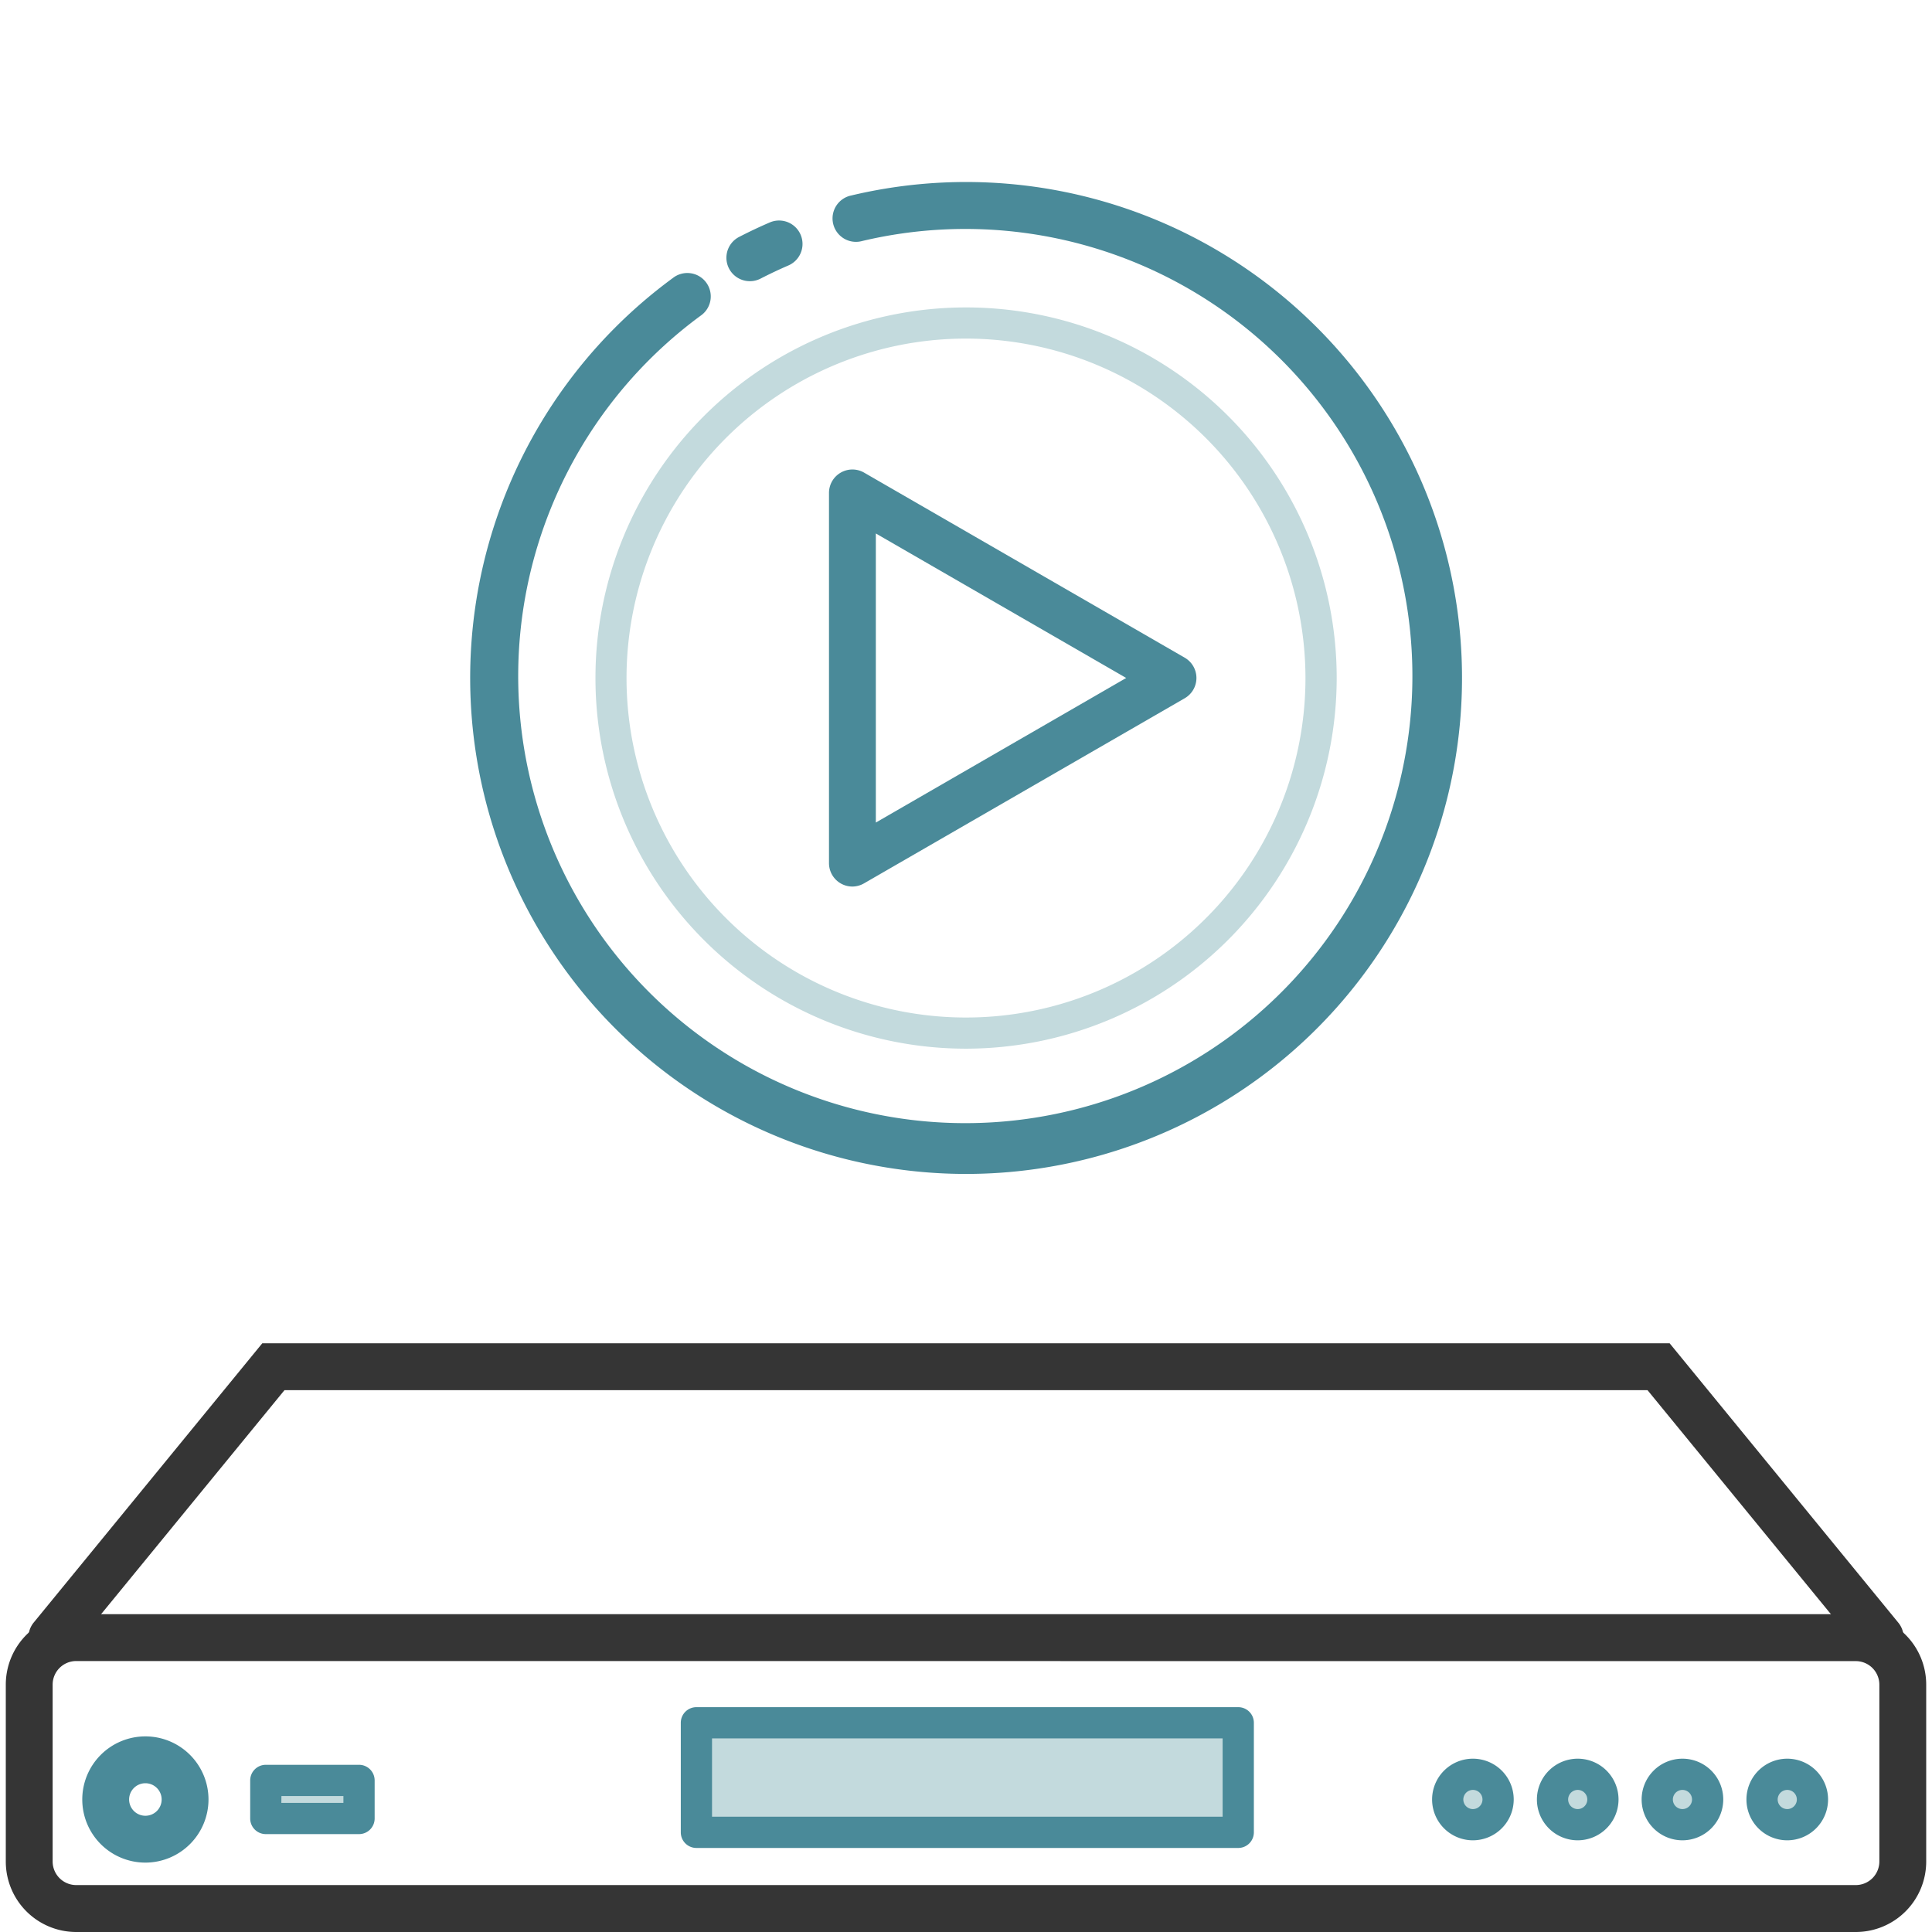
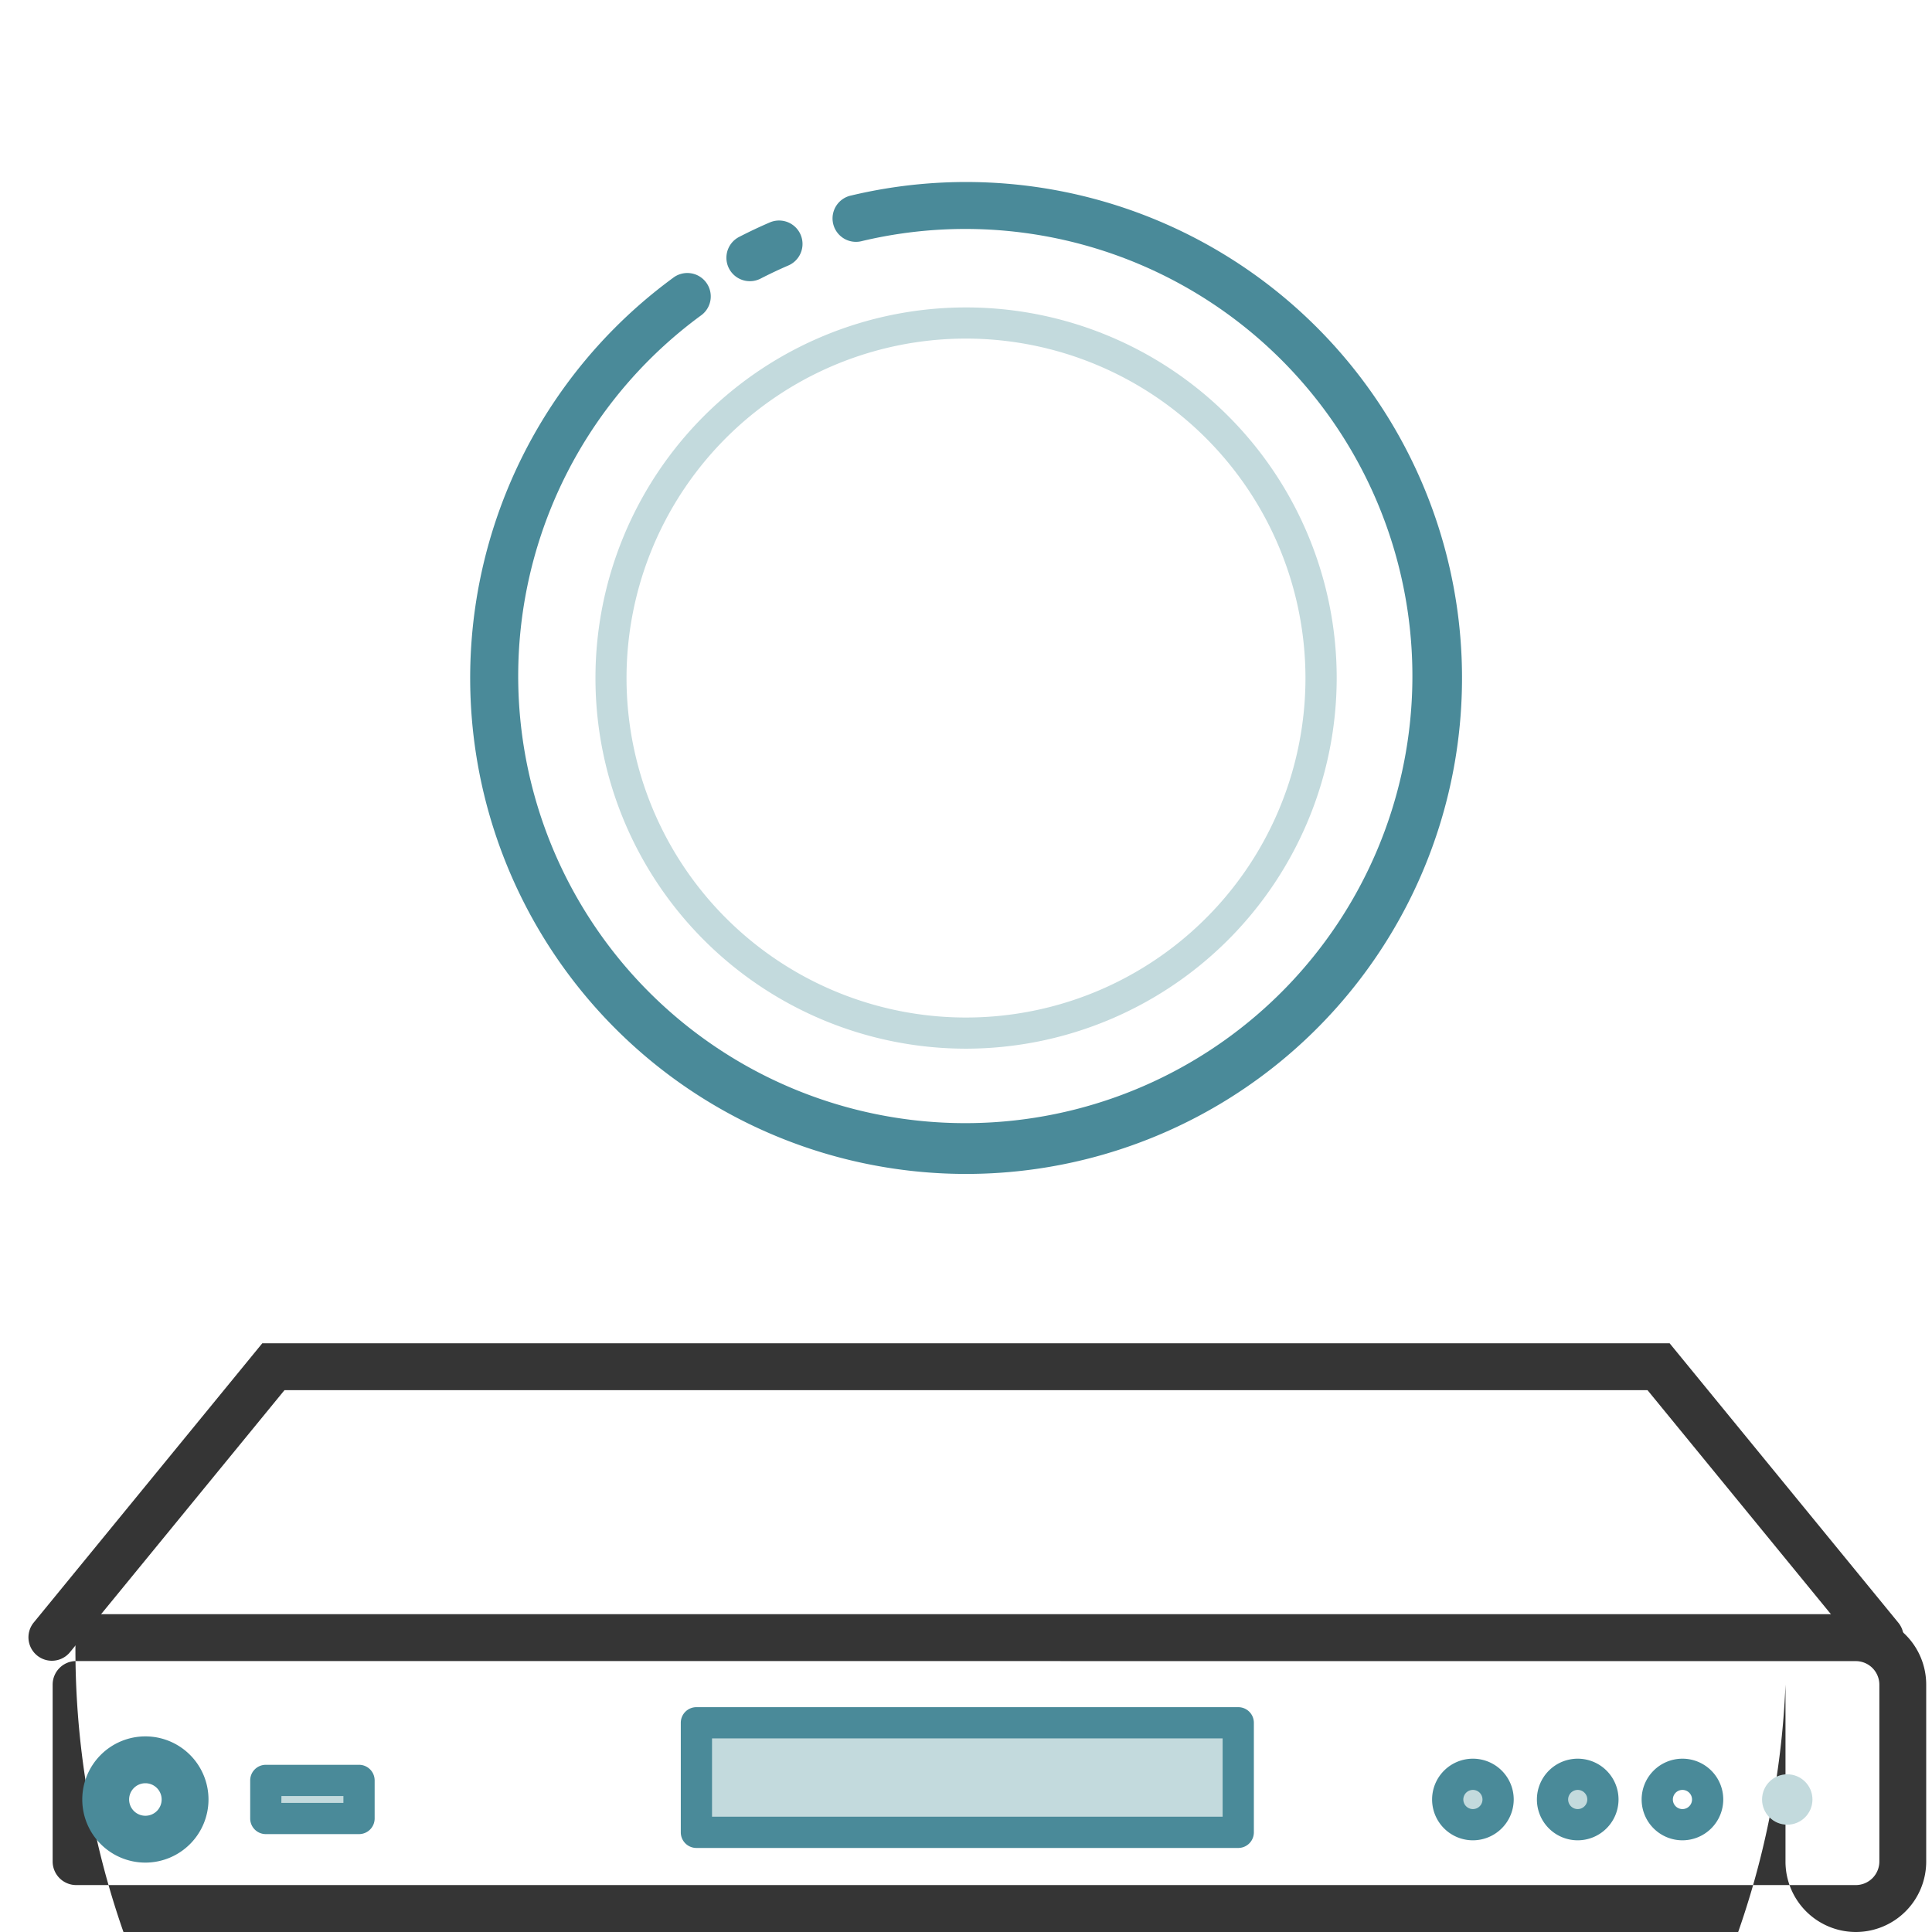
<svg xmlns="http://www.w3.org/2000/svg" id="Layer_1" data-name="Layer 1" viewBox="0 0 24 24">
  <defs>
    <style>
      .cls-1 {
        fill: #353535;
      }

      .cls-2 {
        fill: #c3dadd;
      }

      .cls-3 {
        fill: #4a8a99;
      }
    </style>
  </defs>
  <title>Eka</title>
-   <path class="cls-1" d="M23.054,24H.946a.875.875,0,0,1-.874-.874V20.927A.875.875,0,0,1,.946,20.052H23.054a.875.875,0,0,1,.874.874v2.199A.875.875,0,0,1,23.054,24ZM.946,20.634a.293.293,0,0,0-.292.292v2.199a.293.293,0,0,0,.292.292H23.054a.293.293,0,0,0,.292-.292V20.927a.293.293,0,0,0-.292-.292Z" />
+   <path class="cls-1" d="M23.054,24a.875.875,0,0,1-.874-.874V20.927A.875.875,0,0,1,.946,20.052H23.054a.875.875,0,0,1,.874.874v2.199A.875.875,0,0,1,23.054,24ZM.946,20.634a.293.293,0,0,0-.292.292v2.199a.293.293,0,0,0,.292.292H23.054a.293.293,0,0,0,.292-.292V20.927a.293.293,0,0,0-.292-.292Z" />
  <path class="cls-1" d="M23.358,20.634a.291.291,0,0,1-.225-.107l-2.667-3.258H3.534l-2.667,3.258a.291.291,0,0,1-.45-.369l2.841-3.471h17.483l2.841,3.471a.291.291,0,0,1-.225.475Z" />
  <rect class="cls-2" x="8.651" y="21.401" width="6.731" height="1.361" />
  <path class="cls-3" d="M15.382,22.956H8.651a.194.194,0,0,1-.194-.194v-1.361a.194.194,0,0,1,.194-.194h6.731a.194.194,0,0,1,.194.194V22.762A.194.194,0,0,1,15.382,22.956Zm-6.537-.388H15.188v-.973H8.845Z" />
  <circle class="cls-2" cx="18.297" cy="22.354" r="0.313" />
  <path class="cls-3" d="M18.297,22.861a.507.507,0,1,1,.507-.507A.508.508,0,0,1,18.297,22.861Zm0-.626a.119.119,0,1,0,.119.119A.119.119,0,0,0,18.297,22.235Z" />
  <circle class="cls-2" cx="19.599" cy="22.354" r="0.313" />
  <path class="cls-3" d="M19.599,22.861a.507.507,0,1,1,.507-.507A.508.508,0,0,1,19.599,22.861Zm0-.626a.119.119,0,1,0,.119.119A.119.119,0,0,0,19.599,22.235Z" />
-   <circle class="cls-2" cx="20.9" cy="22.354" r="0.313" />
  <path class="cls-3" d="M20.9,22.861a.507.507,0,1,1,.507-.507A.508.508,0,0,1,20.9,22.861Zm0-.626a.119.119,0,1,0,.119.119A.119.119,0,0,0,20.9,22.235Z" />
  <circle class="cls-2" cx="22.202" cy="22.354" r="0.313" />
-   <path class="cls-3" d="M22.202,22.861a.507.507,0,1,1,.507-.507A.508.508,0,0,1,22.202,22.861Zm0-.626a.119.119,0,1,0,.119.119A.119.119,0,0,0,22.202,22.235Z" />
  <rect class="cls-2" x="3.302" y="22.118" width="1.159" height="0.473" />
  <path class="cls-3" d="M4.46,22.784H3.302a.194.194,0,0,1-.194-.194v-.473a.194.194,0,0,1,.194-.194H4.46a.194.194,0,0,1,.194.194v.473A.194.194,0,0,1,4.46,22.784Zm-.965-.388h.771v-.085H3.496Z" />
  <path class="cls-3" d="M1.806,23.138a.784.784,0,1,1,.784-.784A.785.785,0,0,1,1.806,23.138Zm0-.986a.202.202,0,1,0,.202.202A.202.202,0,0,0,1.806,22.152Z" />
-   <path class="cls-3" d="M10.589,11.013a.291.291,0,0,1-.291-.291V6.123a.291.291,0,0,1,.436-.252l3.983,2.299a.291.291,0,0,1,0,.504l-3.983,2.299A.291.291,0,0,1,10.589,11.013Zm.291-4.386v3.591L13.99,8.422Z" />
  <path class="cls-3" d="M12,14.583a6.161,6.161,0,0,1-3.642-11.129.291.291,0,1,1,.344.469,5.554,5.554,0,1,0,2.008-.929.291.291,0,1,1-.134-.566A6.161,6.161,0,1,1,12,14.583Z" />
  <path class="cls-3" d="M9.315,3.493A.291.291,0,0,1,9.182,2.943c.126-.065.255-.126.381-.18a.291.291,0,0,1,.23.535c-.114.049-.23.104-.345.163A.289.289,0,0,1,9.315,3.493Z" />
  <path class="cls-2" d="M12,13.027a4.604,4.604,0,1,1,4.605-4.605A4.61,4.61,0,0,1,12,13.027Zm0-8.821a4.217,4.217,0,1,0,4.217,4.216A4.221,4.221,0,0,0,12,4.206Z" />
</svg>